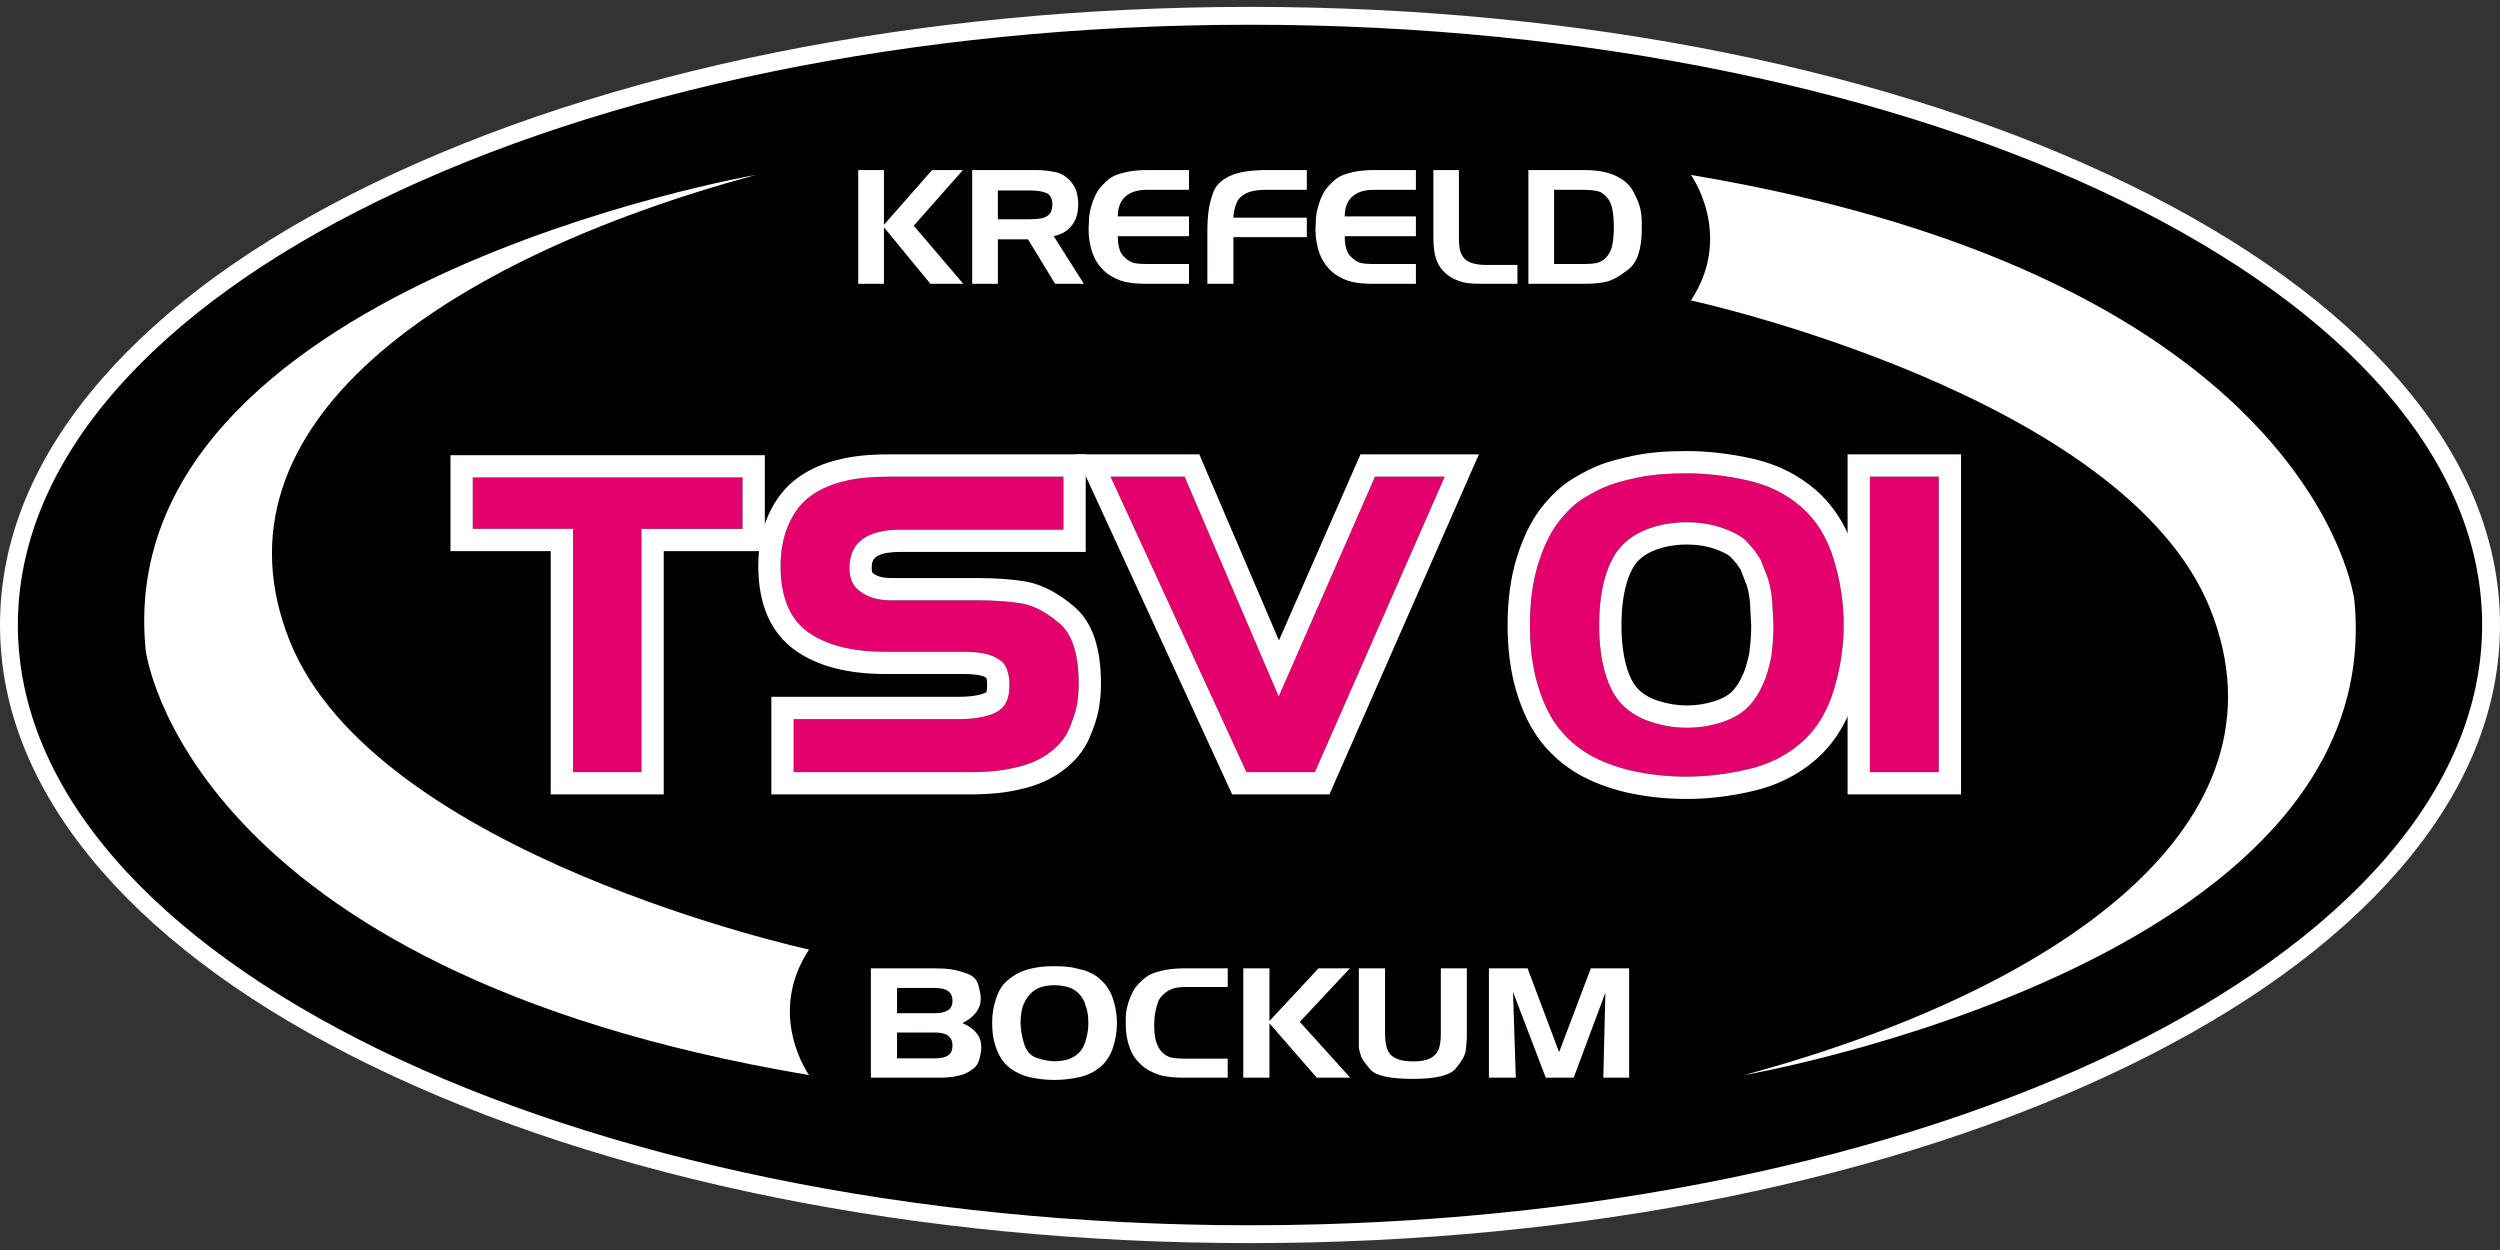
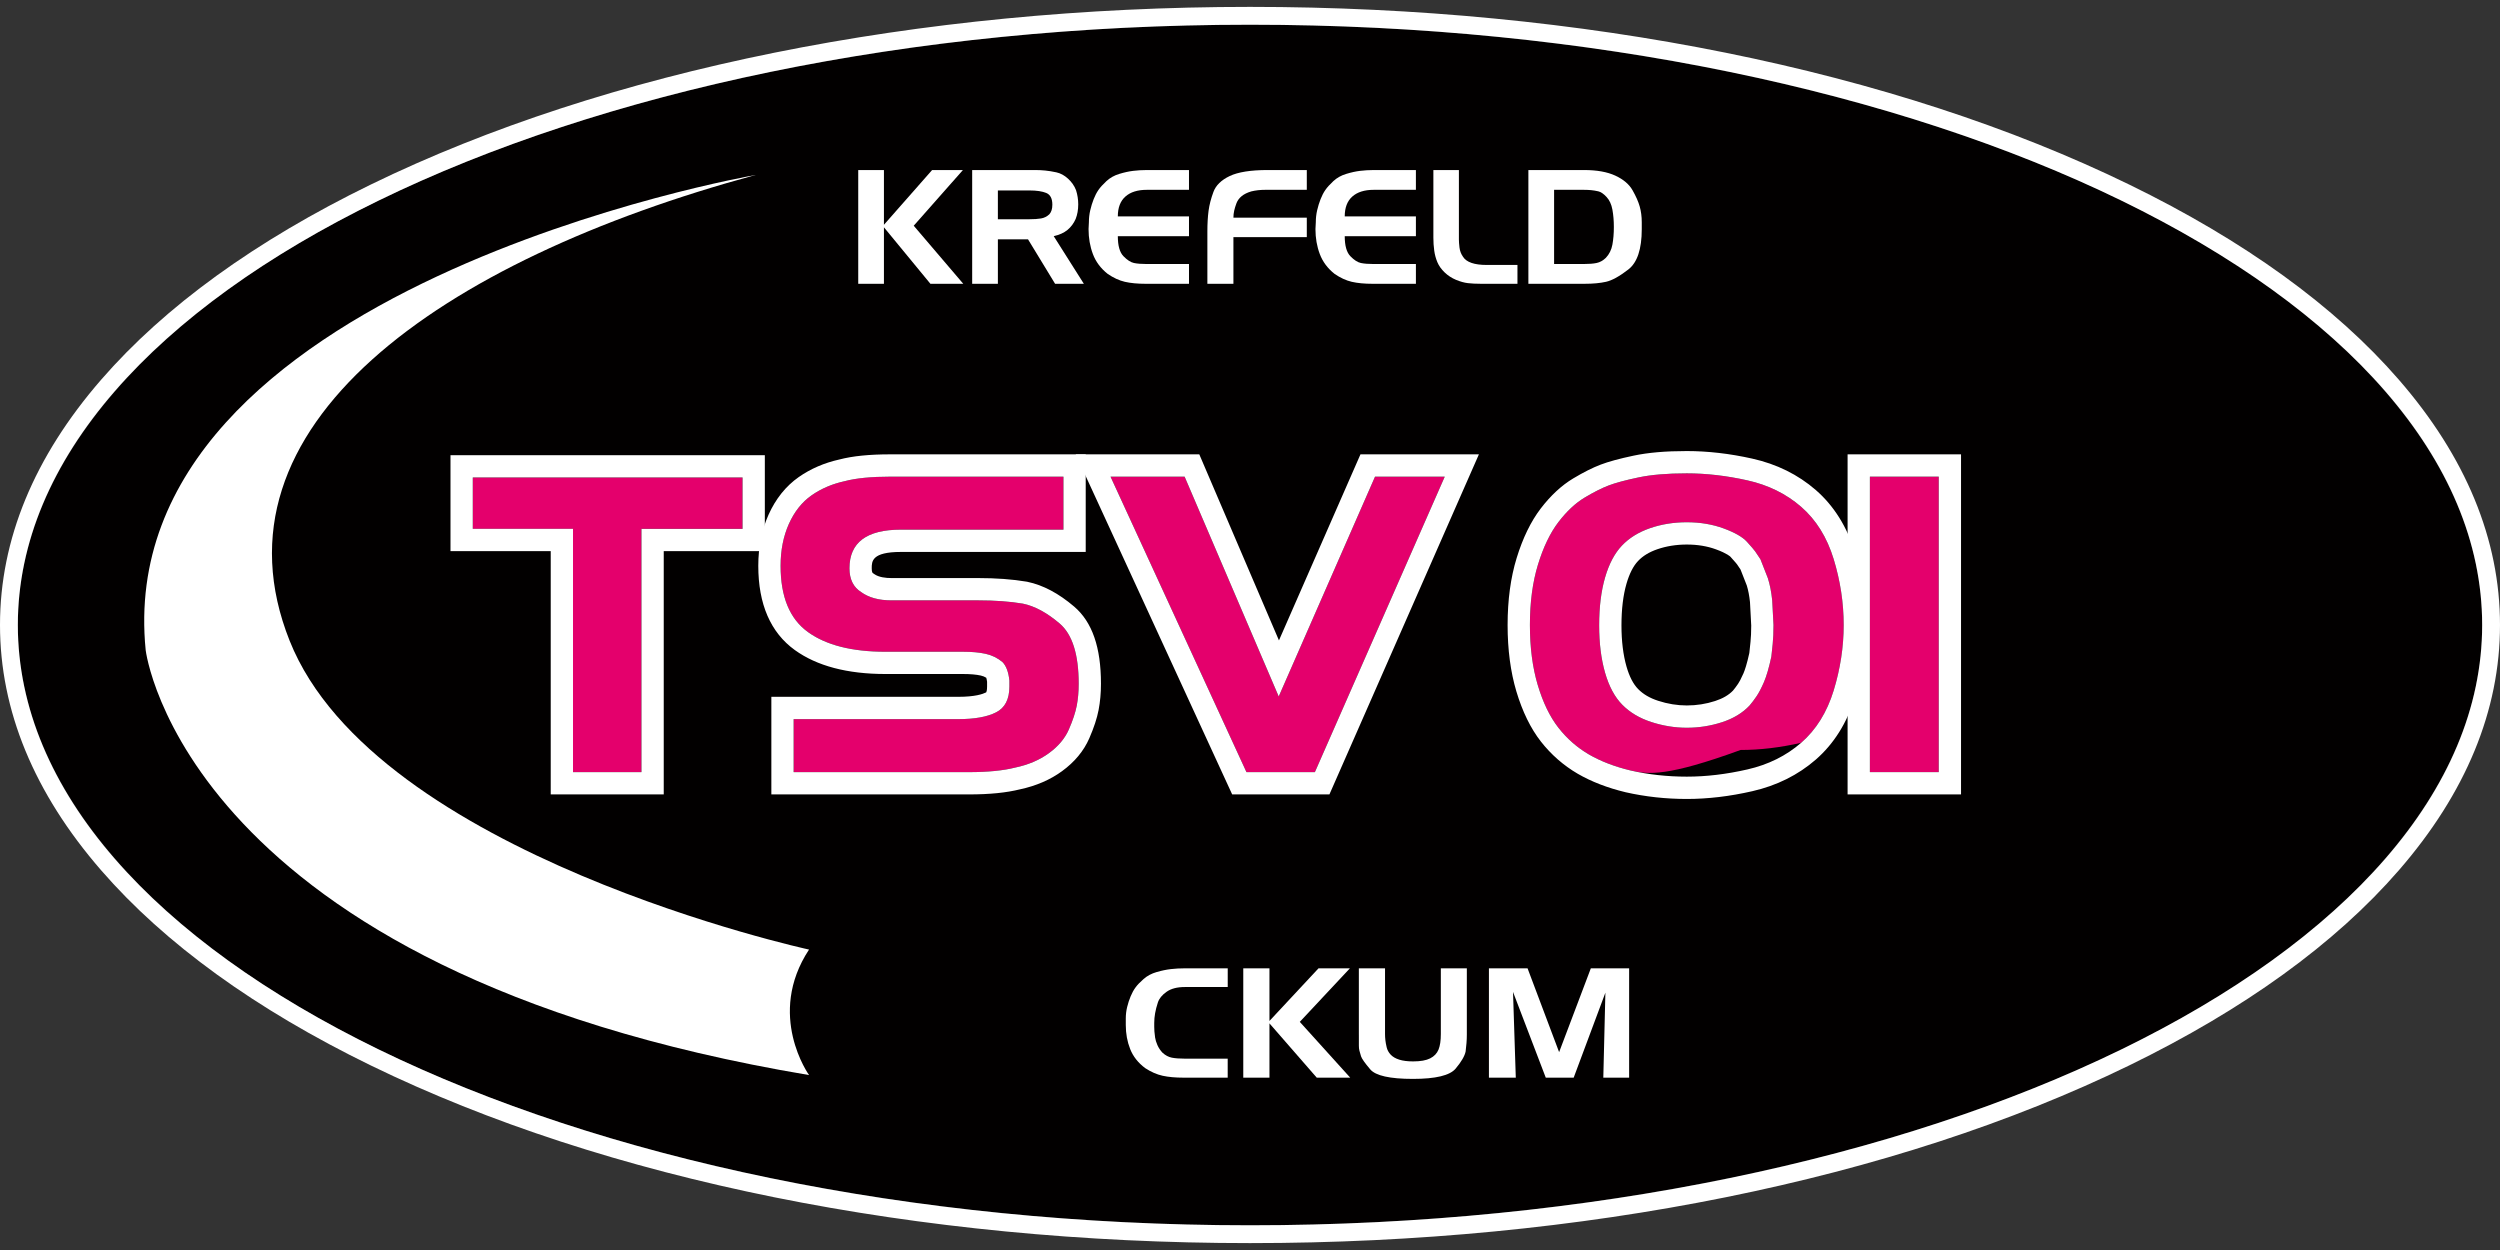
<svg xmlns="http://www.w3.org/2000/svg" id="Ebene_1" x="0px" y="0px" width="300px" height="150px" viewBox="0 0 300 150" xml:space="preserve">
  <rect x="0" y="0" width="300" height="150" fill="#333333" stroke="none" />
  <g>
    <ellipse fill="#020000" cx="150" cy="75" rx="147.86" ry="72.034" />
    <path fill="#FFFFFF" d="M150,2.966c81.661,0,147.86,32.251,147.86,72.035c0,39.783-66.199,72.034-147.86,72.034  S2.14,114.783,2.14,75C2.14,35.217,68.339,2.966,150,2.966 M150,0.826c-39.813,0-77.277,7.57-105.49,21.314  c-13.84,6.743-24.729,14.622-32.366,23.418C4.085,54.839,0,64.745,0,75c0,10.254,4.085,20.161,12.144,29.442  c7.637,8.796,18.526,16.675,32.366,23.417c28.213,13.745,65.677,21.314,105.49,21.314c39.813,0,77.276-7.569,105.49-21.314  c13.84-6.742,24.729-14.621,32.366-23.417C295.914,95.161,300,85.255,300,75c0-10.255-4.086-20.161-12.144-29.442  c-7.637-8.797-18.526-16.676-32.366-23.418C227.276,8.396,189.813,0.826,150,0.826L150,0.826z" />
  </g>
  <g>
-     <path fill="#FFFFFF" d="M112.72,129.321h-8.215v-13.12h7.674c0.776,0,1.438,0.04,1.987,0.126c0.547,0.086,1.181,0.256,1.902,0.512  c0.721,0.255,1.171,0.727,1.352,1.414c0.181,0.688,0.271,1.208,0.271,1.561c0,1.241-0.736,2.227-2.205,2.956  c0.485,0.208,0.901,0.457,1.248,0.748c0.347,0.293,0.604,0.612,0.77,0.958c0.166,0.348,0.25,0.74,0.25,1.177  c0,0.366-0.069,0.822-0.208,1.369c-0.138,0.548-0.384,0.953-0.739,1.214c-0.353,0.262-0.672,0.456-0.956,0.585  c-0.285,0.128-0.694,0.243-1.228,0.347C114.089,129.27,113.455,129.321,112.72,129.321z M112.22,118.554h-4.575v3.03h4.575  c0.666,0,1.179-0.116,1.539-0.348c0.361-0.229,0.541-0.614,0.541-1.148C114.3,119.064,113.606,118.554,112.22,118.554z   M107.645,123.901v3.102h4.588c0.675,0,1.188-0.118,1.539-0.354c0.353-0.238,0.527-0.63,0.527-1.177c0-1.048-0.688-1.57-2.066-1.57  H107.645z" />
-     <path fill="#FFFFFF" d="M119.514,119.868c0.319-0.961,0.75-1.673,1.29-2.136c0.54-0.461,1.04-0.799,1.497-1.014  c0.458-0.211,0.939-0.375,1.445-0.491c0.505-0.116,0.96-0.19,1.362-0.228c0.403-0.037,0.867-0.055,1.394-0.055  c0.999,0,1.785,0.063,2.361,0.191c0.575,0.127,0.97,0.221,1.186,0.281c0.214,0.062,0.52,0.188,0.915,0.375  c0.396,0.189,0.745,0.43,1.051,0.721c0.707,0.597,1.22,1.373,1.539,2.327c0.318,0.956,0.479,1.933,0.479,2.929  c0,0.985-0.16,1.968-0.479,2.948c-0.319,0.979-0.843,1.767-1.57,2.361c-0.728,0.597-1.584,0.998-2.568,1.205  c-0.985,0.207-1.942,0.31-2.87,0.31c-0.929,0-1.824-0.091-2.684-0.272c-0.291-0.048-0.557-0.112-0.8-0.192  c-0.243-0.078-0.545-0.203-0.905-0.374c-0.361-0.17-0.725-0.403-1.092-0.701c-0.367-0.3-0.679-0.648-0.936-1.051  c-0.257-0.399-0.499-0.955-0.728-1.66c-0.229-0.704-0.343-1.576-0.343-2.609C119.057,121.724,119.209,120.769,119.514,119.868z   M122.717,120.813c-0.167,0.582-0.249,1.227-0.249,1.931c0,0.691,0.134,1.508,0.405,2.449c0.271,0.94,0.808,1.536,1.611,1.785  c0.805,0.249,1.484,0.373,2.039,0.373c0.54,0,1.061-0.067,1.559-0.201c1.193-0.377,1.934-1.171,2.226-2.386  c0.194-0.619,0.291-1.273,0.291-1.967c0-0.704-0.065-1.277-0.198-1.722c-0.132-0.443-0.221-0.724-0.27-0.846  c-0.048-0.122-0.153-0.308-0.313-0.556c-0.159-0.25-0.385-0.488-0.676-0.721c-0.291-0.229-0.599-0.39-0.925-0.481  c-0.326-0.091-0.621-0.154-0.884-0.191c-0.264-0.037-0.535-0.054-0.811-0.054c-0.514,0-1.019,0.065-1.519,0.2  C123.923,118.767,123.161,119.561,122.717,120.813z" />
    <path fill="#FFFFFF" d="M147.327,116.201v2.243h-5.158c-0.915,0-1.644,0.192-2.185,0.575c-0.541,0.384-0.887,0.809-1.039,1.278  c-0.153,0.468-0.264,0.9-0.333,1.295c-0.07,0.396-0.104,0.789-0.104,1.177v0.236v0.203c0,0.17,0.006,0.354,0.02,0.556  c0.013,0.2,0.042,0.443,0.082,0.729c0.042,0.286,0.135,0.593,0.281,0.922c0.145,0.329,0.348,0.632,0.611,0.912  c0.346,0.316,0.72,0.515,1.12,0.594c0.401,0.079,0.92,0.118,1.556,0.118h5.146v2.281h-5.265c-0.996,0-1.841-0.075-2.539-0.228  c-0.698-0.153-1.399-0.459-2.104-0.922c-0.843-0.633-1.441-1.393-1.793-2.281s-0.528-1.85-0.528-2.885v-0.783  c0-0.476,0.056-0.938,0.166-1.388s0.25-0.876,0.417-1.276c0.166-0.402,0.36-0.756,0.582-1.059c0.221-0.305,0.547-0.646,0.977-1.021  c0.43-0.378,0.95-0.655,1.561-0.831c0.61-0.177,1.182-0.295,1.715-0.356c0.533-0.062,1.071-0.09,1.612-0.09H147.327z" />
    <path fill="#FFFFFF" d="M152.335,129.321h-3.142v-13.12h3.142v6.313l5.885-6.313h3.765l-6.01,6.423l6.052,6.697h-4.015  l-5.677-6.516V129.321z" />
    <path fill="#FFFFFF" d="M163.062,124.157v-7.956h3.141v7.882c0,0.244,0.014,0.49,0.042,0.74c0.028,0.249,0.08,0.536,0.156,0.858  s0.235,0.613,0.478,0.875c0.243,0.262,0.586,0.461,1.031,0.603c0.442,0.14,0.997,0.21,1.662,0.21c0.889,0,1.57-0.122,2.05-0.366  c0.479-0.242,0.811-0.593,0.999-1.048c0.186-0.457,0.279-1.08,0.279-1.872v-7.882h3.12v7.956c0,0.34-0.014,0.682-0.042,1.021  c-0.028,0.341-0.063,0.676-0.104,1.004c-0.111,0.546-0.512,1.231-1.199,2.053c-0.689,0.821-2.396,1.233-5.122,1.233  c-2.768,0-4.477-0.382-5.123-1.142c-0.646-0.761-1.015-1.284-1.106-1.57c-0.09-0.285-0.156-0.513-0.197-0.685  c-0.041-0.17-0.063-0.364-0.063-0.583c0-0.17,0-0.332,0-0.484c0-0.151,0-0.302,0-0.447V124.157z" />
    <path fill="#FFFFFF" d="M181.895,129.321h-3.224v-13.12h4.637l3.786,10.056l3.805-10.056h4.597v13.12h-3.099l0.25-10.201  l-3.806,10.201h-3.348l-3.932-10.292L181.895,129.321z" />
  </g>
  <g>
    <g>
      <path fill="#E4006C" d="M76.973,92.655h-8.211V63.46H56.734v-6.165h32.371v6.165H76.973V92.655z" />
      <path fill="#FFFFFF" d="M89.105,57.296v6.165H76.973v29.195h-8.211V63.46H56.734v-6.165H89.105 M91.78,54.621h-2.675H56.734   h-2.675v2.675v6.165v2.675h2.675h9.353v26.52v2.675h2.675h8.211h2.675v-2.675v-26.52h9.457h2.675V63.46v-6.165V54.621   L91.78,54.621z" />
    </g>
    <g>
      <path fill="#E4006C" d="M106.849,57.197h20.763v6.361h-19.509c-4.114,0-6.168,1.546-6.168,4.636c0,1.315,0.468,2.269,1.41,2.861   c0.908,0.655,2.111,0.988,3.609,0.988h10.407c2.021,0,3.816,0.128,5.385,0.394c1.431,0.296,2.903,1.094,4.421,2.391   c1.516,1.299,2.276,3.707,2.276,7.224c0,0.956-0.08,1.834-0.235,2.639c-0.156,0.806-0.471,1.754-0.942,2.836   c-0.471,1.084-1.273,2.04-2.406,2.86c-1.132,0.825-2.482,1.397-4.051,1.726c-1.43,0.362-3.277,0.544-5.544,0.544H95.238v-6.361   h19.771c1.952,0,3.458-0.271,4.522-0.815c1.064-0.54,1.595-1.567,1.595-3.082v-0.738c-0.105-1.02-0.383-1.76-0.836-2.221   c-0.597-0.492-1.269-0.821-2.021-0.984c-0.749-0.166-1.648-0.246-2.695-0.246h-9.329c-4.018,0-7.116-0.792-9.301-2.371   c-2.182-1.576-3.274-4.222-3.274-7.939c0-1.874,0.332-3.55,0.994-5.03c0.664-1.479,1.569-2.621,2.721-3.427   c1.149-0.806,2.474-1.373,3.975-1.702C102.717,57.377,104.547,57.197,106.849,57.197z" />
      <path fill="#FFFFFF" d="M127.612,57.197v6.361h-19.509c-4.114,0-6.168,1.546-6.168,4.636c0,1.315,0.468,2.269,1.41,2.861   c0.908,0.655,2.111,0.988,3.609,0.988h10.407c2.021,0,3.816,0.128,5.385,0.394c1.431,0.296,2.903,1.094,4.421,2.391   c1.516,1.299,2.276,3.707,2.276,7.224c0,0.956-0.08,1.834-0.235,2.639c-0.156,0.806-0.471,1.754-0.942,2.836   c-0.471,1.084-1.273,2.04-2.406,2.86c-1.132,0.825-2.482,1.397-4.051,1.726c-1.43,0.362-3.277,0.544-5.544,0.544H95.238v-6.361   h19.771c1.952,0,3.458-0.271,4.522-0.815c1.064-0.54,1.595-1.567,1.595-3.082v-0.738c-0.105-1.02-0.383-1.76-0.836-2.221   c-0.597-0.492-1.269-0.821-2.021-0.984c-0.749-0.166-1.648-0.246-2.695-0.246h-9.329c-4.018,0-7.116-0.792-9.301-2.371   c-2.182-1.576-3.274-4.222-3.274-7.939c0-1.874,0.332-3.55,0.994-5.03c0.664-1.479,1.569-2.621,2.721-3.427   c1.149-0.806,2.474-1.373,3.975-1.702c1.359-0.361,3.189-0.542,5.49-0.542H127.612 M130.287,54.521h-2.675h-20.763   c-2.527,0-4.53,0.202-6.12,0.617c-1.819,0.405-3.46,1.116-4.881,2.111c-1.544,1.082-2.765,2.604-3.626,4.523   c-0.815,1.823-1.228,3.883-1.228,6.125c0,4.606,1.475,8.007,4.382,10.107c2.642,1.908,6.298,2.877,10.868,2.877h9.329   c0.857,0,1.57,0.062,2.116,0.183c0.247,0.054,0.461,0.14,0.662,0.266c0.029,0.091,0.068,0.244,0.099,0.48v0.586   c0,0.468-0.084,0.649-0.102,0.682c-0.003,0.001-0.014,0.007-0.029,0.016c-0.387,0.197-1.324,0.524-3.312,0.524H95.238h-2.675   v2.676v6.361v2.675h2.675h21.024c2.482,0,4.494-0.2,6.146-0.612c1.918-0.409,3.608-1.139,5.024-2.169   c1.515-1.099,2.621-2.431,3.285-3.957c0.555-1.276,0.92-2.387,1.115-3.393c0.188-0.976,0.284-2.034,0.284-3.148   c0-4.377-1.05-7.404-3.21-9.255c-1.862-1.591-3.751-2.592-5.618-2.979l-0.049-0.01l-0.049-0.009   c-1.694-0.286-3.656-0.431-5.831-0.431h-10.407c-0.628,0-1.492-0.083-2.043-0.481l-0.069-0.05l-0.072-0.045   c-0.052-0.032-0.16-0.1-0.16-0.597c0-0.828,0-1.961,3.494-1.961h19.509h2.675v-2.675v-6.361V54.521L130.287,54.521z" />
    </g>
    <g>
      <path fill="#E4006C" d="M173.371,57.197l-15.585,35.458h-8.211l-16.313-35.458h8.89l11.294,26.382l11.559-26.382H173.371z" />
      <path fill="#FFFFFF" d="M173.371,57.197l-15.585,35.458h-8.211l-16.313-35.458h8.89l11.294,26.382l11.559-26.382H173.371    M177.469,54.521h-4.098h-8.367h-1.748l-0.702,1.602l-9.08,20.726l-8.864-20.705l-0.695-1.623h-1.764h-8.89h-4.175l1.745,3.793   l16.313,35.458l0.717,1.557h1.713h8.211h1.746l0.703-1.599l15.585-35.458L177.469,54.521L177.469,54.521z" />
    </g>
    <g>
-       <path fill="#E4006C" d="M195.666,92.458c-1.915-0.461-3.581-1.104-4.994-1.922c-1.41-0.824-2.633-1.892-3.66-3.206   c-1.029-1.316-1.854-3.025-2.485-5.132c-0.627-2.104-0.938-4.503-0.938-7.196c0-2.729,0.321-5.147,0.967-7.251   c0.645-2.104,1.465-3.806,2.457-5.105c0.993-1.297,2.041-2.275,3.139-2.934c1.098-0.656,2.057-1.142,2.877-1.455   c0.816-0.312,2.004-0.633,3.556-0.96c1.552-0.33,3.496-0.494,5.831-0.494c2.334,0,4.757,0.28,7.269,0.839   c2.511,0.56,4.664,1.619,6.46,3.18c1.794,1.563,3.094,3.649,3.896,6.263c0.801,2.615,1.203,5.253,1.203,7.918   c0,2.627-0.402,5.249-1.203,7.863c-0.802,2.613-2.102,4.701-3.896,6.265c-1.796,1.562-3.949,2.632-6.46,3.203   c-2.512,0.576-4.935,0.865-7.269,0.865C200.079,93.198,197.829,92.95,195.666,92.458z M209.943,84.666   c0.281-0.326,0.56-0.698,0.837-1.107c0.281-0.413,0.576-0.979,0.892-1.702c0.312-0.725,0.606-1.744,0.889-3.061   c0.138-1.184,0.217-2.037,0.234-2.563c0.018-0.524,0.025-0.937,0.025-1.23l-0.156-2.959c-0.104-1.022-0.28-1.908-0.522-2.665   l-0.89-2.269c-0.277-0.427-0.488-0.741-0.628-0.937c-0.138-0.196-0.471-0.583-0.993-1.159c-0.524-0.575-1.455-1.11-2.797-1.603   c-1.343-0.493-2.818-0.74-4.42-0.74c-1.569,0-3.043,0.238-4.419,0.714c-1.378,0.478-2.501,1.176-3.373,2.097   c-0.871,0.92-1.543,2.194-2.015,3.822c-0.471,1.626-0.707,3.541-0.707,5.746c0,2.135,0.236,4.027,0.707,5.672   c0.472,1.643,1.16,2.929,2.065,3.845c0.908,0.923,2.066,1.613,3.479,2.074c1.413,0.459,2.832,0.689,4.263,0.689   c1.463,0,2.876-0.225,4.236-0.668C208.009,86.218,209.106,85.555,209.943,84.666z" />
+       <path fill="#E4006C" d="M195.666,92.458c-1.915-0.461-3.581-1.104-4.994-1.922c-1.41-0.824-2.633-1.892-3.66-3.206   c-1.029-1.316-1.854-3.025-2.485-5.132c-0.627-2.104-0.938-4.503-0.938-7.196c0-2.729,0.321-5.147,0.967-7.251   c0.645-2.104,1.465-3.806,2.457-5.105c0.993-1.297,2.041-2.275,3.139-2.934c1.098-0.656,2.057-1.142,2.877-1.455   c0.816-0.312,2.004-0.633,3.556-0.96c1.552-0.33,3.496-0.494,5.831-0.494c2.334,0,4.757,0.28,7.269,0.839   c2.511,0.56,4.664,1.619,6.46,3.18c1.794,1.563,3.094,3.649,3.896,6.263c0.801,2.615,1.203,5.253,1.203,7.918   c0,2.627-0.402,5.249-1.203,7.863c-0.802,2.613-2.102,4.701-3.896,6.265c-2.512,0.576-4.935,0.865-7.269,0.865C200.079,93.198,197.829,92.95,195.666,92.458z M209.943,84.666   c0.281-0.326,0.56-0.698,0.837-1.107c0.281-0.413,0.576-0.979,0.892-1.702c0.312-0.725,0.606-1.744,0.889-3.061   c0.138-1.184,0.217-2.037,0.234-2.563c0.018-0.524,0.025-0.937,0.025-1.23l-0.156-2.959c-0.104-1.022-0.28-1.908-0.522-2.665   l-0.89-2.269c-0.277-0.427-0.488-0.741-0.628-0.937c-0.138-0.196-0.471-0.583-0.993-1.159c-0.524-0.575-1.455-1.11-2.797-1.603   c-1.343-0.493-2.818-0.74-4.42-0.74c-1.569,0-3.043,0.238-4.419,0.714c-1.378,0.478-2.501,1.176-3.373,2.097   c-0.871,0.92-1.543,2.194-2.015,3.822c-0.471,1.626-0.707,3.541-0.707,5.746c0,2.135,0.236,4.027,0.707,5.672   c0.472,1.643,1.16,2.929,2.065,3.845c0.908,0.923,2.066,1.613,3.479,2.074c1.413,0.459,2.832,0.689,4.263,0.689   c1.463,0,2.876-0.225,4.236-0.668C208.009,86.218,209.106,85.555,209.943,84.666z" />
      <path fill="#FFFFFF" d="M202.414,56.802c2.334,0,4.757,0.28,7.269,0.839c2.511,0.56,4.664,1.619,6.46,3.18   c1.794,1.563,3.094,3.649,3.896,6.263c0.801,2.615,1.203,5.253,1.203,7.918c0,2.627-0.402,5.249-1.203,7.863   c-0.802,2.613-2.102,4.701-3.896,6.265c-1.796,1.562-3.949,2.632-6.46,3.203c-2.512,0.576-4.935,0.865-7.269,0.865   c-2.335,0-4.585-0.248-6.748-0.74c-1.915-0.461-3.581-1.104-4.994-1.922c-1.41-0.824-2.633-1.892-3.66-3.206   c-1.029-1.316-1.854-3.025-2.485-5.132c-0.627-2.104-0.938-4.503-0.938-7.196c0-2.729,0.321-5.147,0.967-7.251   c0.645-2.104,1.465-3.806,2.457-5.105c0.993-1.297,2.041-2.275,3.139-2.934c1.098-0.656,2.057-1.142,2.877-1.455   c0.816-0.312,2.004-0.633,3.556-0.96C198.135,56.966,200.079,56.802,202.414,56.802 M202.414,87.33   c1.463,0,2.876-0.225,4.236-0.668c1.358-0.444,2.456-1.107,3.293-1.996c0.281-0.326,0.56-0.698,0.837-1.107   c0.281-0.413,0.576-0.979,0.892-1.702c0.312-0.725,0.606-1.744,0.889-3.061c0.138-1.184,0.217-2.037,0.234-2.563   c0.018-0.524,0.025-0.937,0.025-1.23l-0.156-2.959c-0.104-1.022-0.28-1.908-0.522-2.665l-0.89-2.269   c-0.277-0.427-0.488-0.741-0.628-0.937c-0.138-0.196-0.471-0.583-0.993-1.159c-0.524-0.575-1.455-1.11-2.797-1.603   c-1.343-0.493-2.818-0.74-4.42-0.74c-1.569,0-3.043,0.238-4.419,0.714c-1.378,0.478-2.501,1.176-3.373,2.097   c-0.871,0.92-1.543,2.194-2.015,3.822c-0.471,1.626-0.707,3.541-0.707,5.746c0,2.135,0.236,4.027,0.707,5.672   c0.472,1.643,1.16,2.929,2.065,3.845c0.908,0.923,2.066,1.613,3.479,2.074C199.564,87.1,200.983,87.33,202.414,87.33    M202.414,54.127c-2.545,0-4.635,0.181-6.387,0.552c-1.7,0.359-2.994,0.711-3.954,1.078c-0.972,0.371-2.05,0.914-3.296,1.659   c-1.387,0.832-2.695,2.044-3.89,3.604c-1.185,1.552-2.157,3.552-2.891,5.948c-0.719,2.342-1.084,5.046-1.084,8.035   c0,2.945,0.354,5.625,1.051,7.961c0.725,2.423,1.713,4.445,2.94,6.016c1.228,1.569,2.714,2.871,4.419,3.867   c1.642,0.952,3.563,1.694,5.717,2.213l0.017,0.004l0.016,0.004c2.354,0.535,4.823,0.807,7.342,0.807   c2.523,0,5.171-0.313,7.866-0.933c2.926-0.667,5.49-1.942,7.617-3.792c2.172-1.894,3.752-4.415,4.698-7.498   c0.877-2.863,1.32-5.772,1.32-8.648c0-2.913-0.443-5.84-1.32-8.701c-0.946-3.085-2.526-5.606-4.695-7.497   c-2.13-1.851-4.697-3.12-7.637-3.774C207.574,54.431,204.934,54.127,202.414,54.127L202.414,54.127z M202.414,84.655   c-1.14,0-2.295-0.188-3.434-0.559c-1.008-0.327-1.792-0.788-2.4-1.405c-0.586-0.594-1.056-1.504-1.401-2.707   c-0.399-1.398-0.603-3.059-0.603-4.935c0-1.941,0.202-3.624,0.602-5.002c0.348-1.205,0.814-2.123,1.387-2.726   c0.578-0.61,1.332-1.071,2.307-1.409c1.087-0.375,2.279-0.567,3.543-0.567c1.281,0,2.458,0.194,3.497,0.576   c1.379,0.505,1.729,0.879,1.744,0.894c0.611,0.674,0.763,0.871,0.787,0.904c0.069,0.098,0.194,0.279,0.42,0.623l0.755,1.924   c0.172,0.56,0.3,1.227,0.38,1.984l0.148,2.818c-0.002,0.263-0.01,0.625-0.024,1.078c-0.014,0.416-0.082,1.161-0.203,2.213   c-0.292,1.342-0.543,2.067-0.704,2.442c-0.308,0.702-0.52,1.068-0.643,1.249c-0.219,0.322-0.425,0.597-0.614,0.822   c-0.523,0.539-1.224,0.947-2.139,1.246C204.729,84.476,203.584,84.655,202.414,84.655L202.414,84.655z" />
    </g>
    <g>
      <path fill="#E4006C" d="M232.649,92.655h-8.263V57.197h8.263V92.655z" />
      <path fill="#FFFFFF" d="M232.649,57.197v35.458h-8.263V57.197H232.649 M235.324,54.521h-2.675h-8.263h-2.675v2.675v35.458v2.675   h2.675h8.263h2.675v-2.675V57.197V54.521L235.324,54.521z" />
    </g>
  </g>
  <g>
    <path fill="#FFFFFF" d="M106.072,34.054h-3.084V20.405h3.084v6.568l5.781-6.568h3.697l-5.903,6.682l5.944,6.967h-3.942  l-5.577-6.777V34.054z" />
    <path fill="#FFFFFF" d="M119.745,34.054h-3.084V20.405h7.578c0.381,0,0.773,0.02,1.175,0.057c0.402,0.038,0.852,0.111,1.349,0.218  c0.497,0.107,0.963,0.361,1.399,0.759c0.437,0.399,0.756,0.858,0.96,1.376c0.177,0.557,0.266,1.126,0.266,1.708  c0,0.646-0.102,1.228-0.306,1.747c-0.233,0.531-0.56,0.971-0.981,1.319c-0.422,0.348-0.974,0.598-1.654,0.75l3.615,5.714h-3.452  l-3.248-5.334h-3.616V34.054z M123.524,22.854h-3.779v3.455h3.779c0.559,0,1.025-0.031,1.399-0.094  c0.375-0.063,0.705-0.228,0.991-0.494c0.245-0.266,0.368-0.651,0.368-1.158c0-0.733-0.242-1.203-0.726-1.405  C125.074,22.956,124.396,22.854,123.524,22.854z" />
    <path fill="#FFFFFF" d="M142.678,20.405v2.374h-5.067c-1.103,0-1.958,0.269-2.563,0.807c-0.606,0.538-0.909,1.332-0.909,2.382h8.54  v2.373h-8.54c0,1.139,0.225,1.939,0.674,2.401c0.45,0.462,0.869,0.734,1.257,0.816c0.388,0.083,0.902,0.124,1.542,0.124h5.067  v2.373h-5.189c-0.98,0-1.815-0.079-2.503-0.237c-0.688-0.159-1.378-0.478-2.073-0.958c-0.832-0.658-1.419-1.449-1.767-2.373  c-0.348-0.924-0.521-1.924-0.521-3l0.041-0.816c0-0.494,0.053-0.974,0.163-1.443c0.108-0.468,0.245-0.911,0.409-1.329  c0.163-0.417,0.354-0.785,0.571-1.101c0.217-0.316,0.538-0.67,0.96-1.063c0.422-0.392,0.933-0.68,1.531-0.863  c0.6-0.184,1.161-0.307,1.686-0.371c0.524-0.063,1.052-0.095,1.584-0.095H142.678z" />
    <path fill="#FFFFFF" d="M148.01,34.054h-3.125V27.79c0-0.949,0.048-1.781,0.143-2.497c0.095-0.715,0.289-1.467,0.583-2.259  c0.292-0.791,0.941-1.426,1.95-1.908c1.008-0.48,2.526-0.722,4.556-0.722h4.699v2.374h-4.985c-0.601,0-1.157,0.063-1.675,0.189  c-0.477,0.14-0.861,0.33-1.155,0.57c-0.292,0.24-0.5,0.522-0.623,0.844c-0.122,0.322-0.213,0.624-0.276,0.902  c-0.061,0.278-0.092,0.557-0.092,0.835h8.806v2.334h-8.806V34.054z" />
    <path fill="#FFFFFF" d="M169.908,20.405v2.374h-5.068c-1.103,0-1.957,0.269-2.563,0.807c-0.605,0.538-0.909,1.332-0.909,2.382  h8.541v2.373h-8.541c0,1.139,0.227,1.939,0.674,2.401c0.449,0.462,0.869,0.734,1.257,0.816c0.388,0.083,0.902,0.124,1.542,0.124  h5.068v2.373h-5.189c-0.981,0-1.815-0.079-2.503-0.237c-0.688-0.159-1.379-0.478-2.074-0.958c-0.831-0.658-1.419-1.449-1.767-2.373  c-0.349-0.924-0.521-1.924-0.521-3l0.042-0.816c0-0.494,0.054-0.974,0.162-1.443c0.108-0.468,0.246-0.911,0.41-1.329  c0.162-0.417,0.353-0.785,0.572-1.101c0.217-0.316,0.536-0.67,0.96-1.063c0.42-0.392,0.933-0.68,1.531-0.863  c0.598-0.184,1.161-0.307,1.685-0.371c0.525-0.063,1.053-0.095,1.584-0.095H169.908z" />
    <path fill="#FFFFFF" d="M182.095,31.795v2.259h-3.922h-0.266h-0.224c-0.572,0-1.079-0.025-1.523-0.076  c-0.443-0.05-0.922-0.184-1.441-0.398c-0.515-0.216-0.972-0.513-1.366-0.893c-0.396-0.379-0.686-0.788-0.869-1.225  s-0.311-0.901-0.377-1.395c-0.069-0.494-0.102-1.006-0.102-1.538v-8.125h3.063v7.499c0,0.329,0,0.61,0,0.845  s0.025,0.554,0.071,0.958c0.049,0.405,0.188,0.772,0.42,1.101c0.203,0.33,0.545,0.576,1.021,0.74  c0.476,0.165,1.088,0.247,1.837,0.247H182.095z" />
    <path fill="#FFFFFF" d="M190.169,34.054h-6.763V20.405h6.701c1.524,0,2.771,0.225,3.739,0.674c0.966,0.449,1.654,1.035,2.062,1.756  c0.41,0.722,0.696,1.37,0.858,1.946c0.163,0.576,0.245,1.205,0.245,1.888v0.835c0,2.392-0.537,4.002-1.609,4.832  c-1.072,0.829-1.966,1.322-2.677,1.48C192.011,33.976,191.16,34.054,190.169,34.054z M190.067,22.779h-3.575v8.902h3.575  c0.626,0,1.137-0.04,1.532-0.124c0.394-0.082,0.762-0.287,1.104-0.617c0.407-0.43,0.669-0.958,0.785-1.584  c0.115-0.626,0.175-1.332,0.175-2.116c0-0.76-0.06-1.456-0.175-2.088c-0.116-0.633-0.351-1.139-0.706-1.519  c-0.352-0.38-0.683-0.604-0.99-0.674c-0.306-0.07-0.595-0.117-0.867-0.143C190.652,22.792,190.366,22.779,190.067,22.779z" />
  </g>
  <path fill="#FFFFFF" d="M97.085,113.949c0,0-52.084-11.34-62.33-37.063C24.51,51.164,52.728,31.299,90.691,20.991 c0,0-77.563,13.451-73.209,57.032c0,0,4.573,38.396,79.604,50.985C97.085,129.009,91.909,121.808,97.085,113.949z" />
-   <path fill="#FFFFFF" d="M202.914,36.051c0,0,52.084,11.339,62.33,37.062c10.245,25.723-17.973,45.587-55.937,55.896 c0,0,77.563-13.45,73.21-57.032c0,0-4.572-38.396-79.604-50.985C202.914,20.991,208.09,28.193,202.914,36.051z" />
</svg>